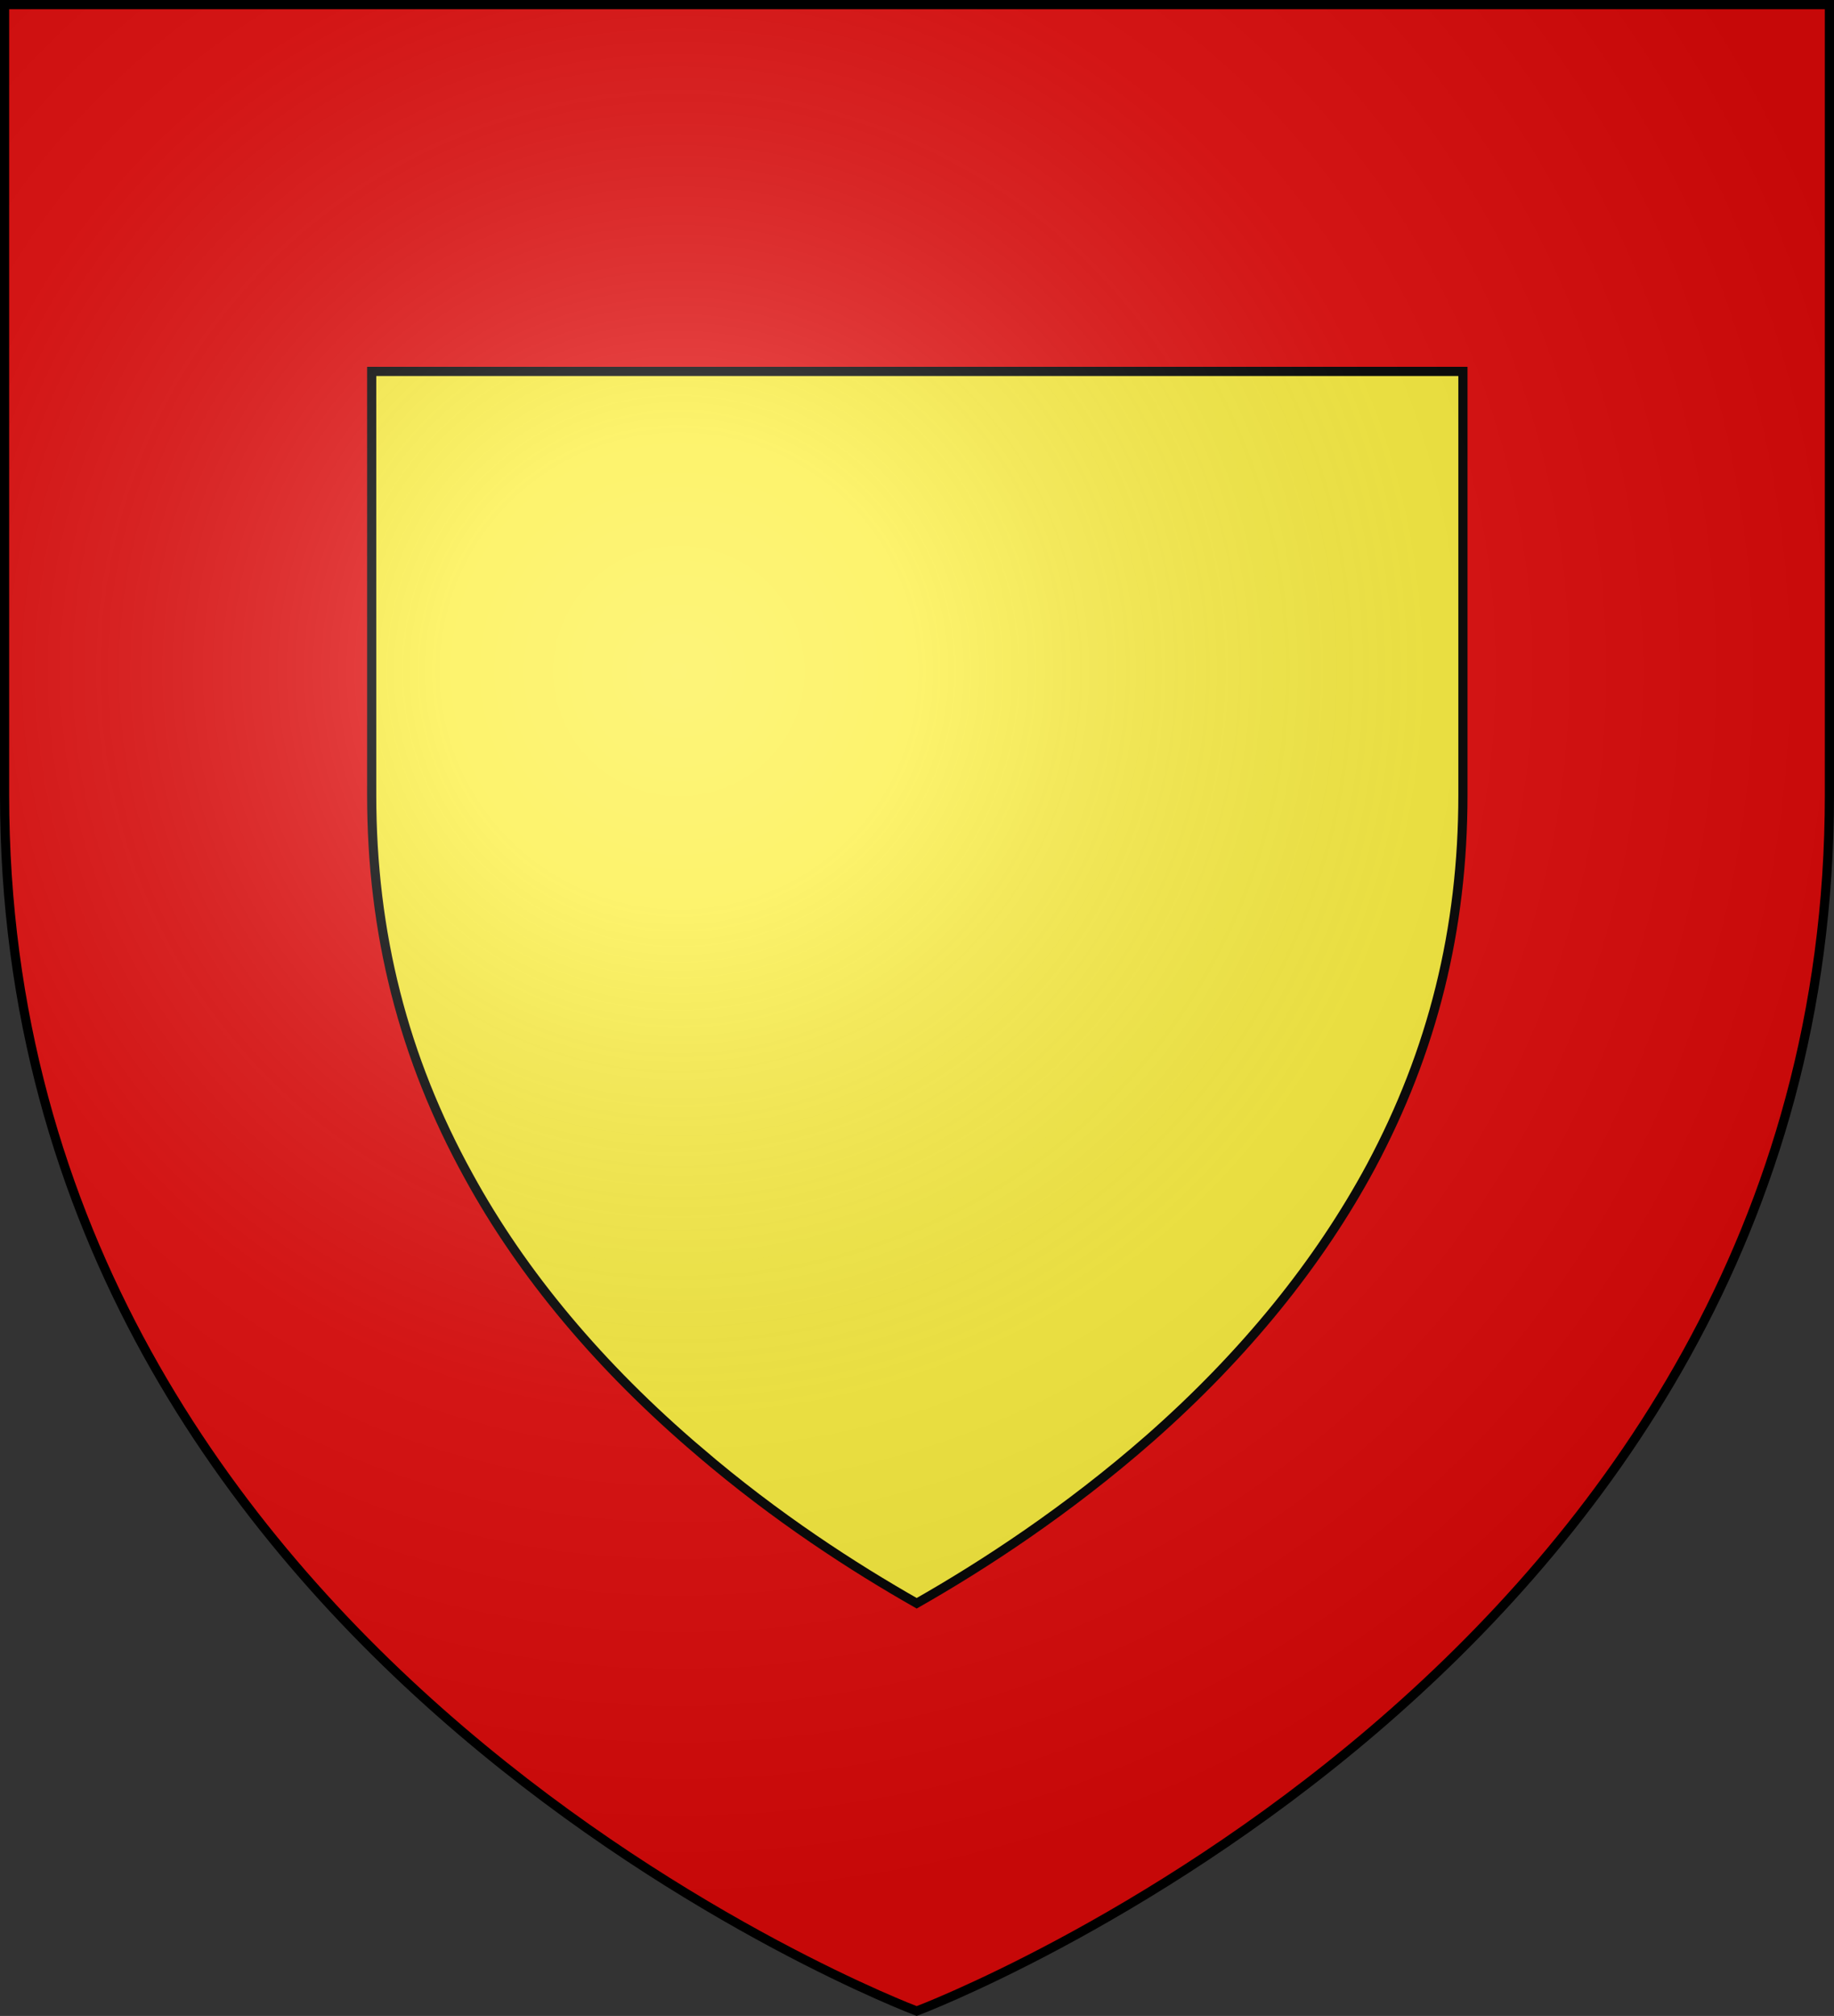
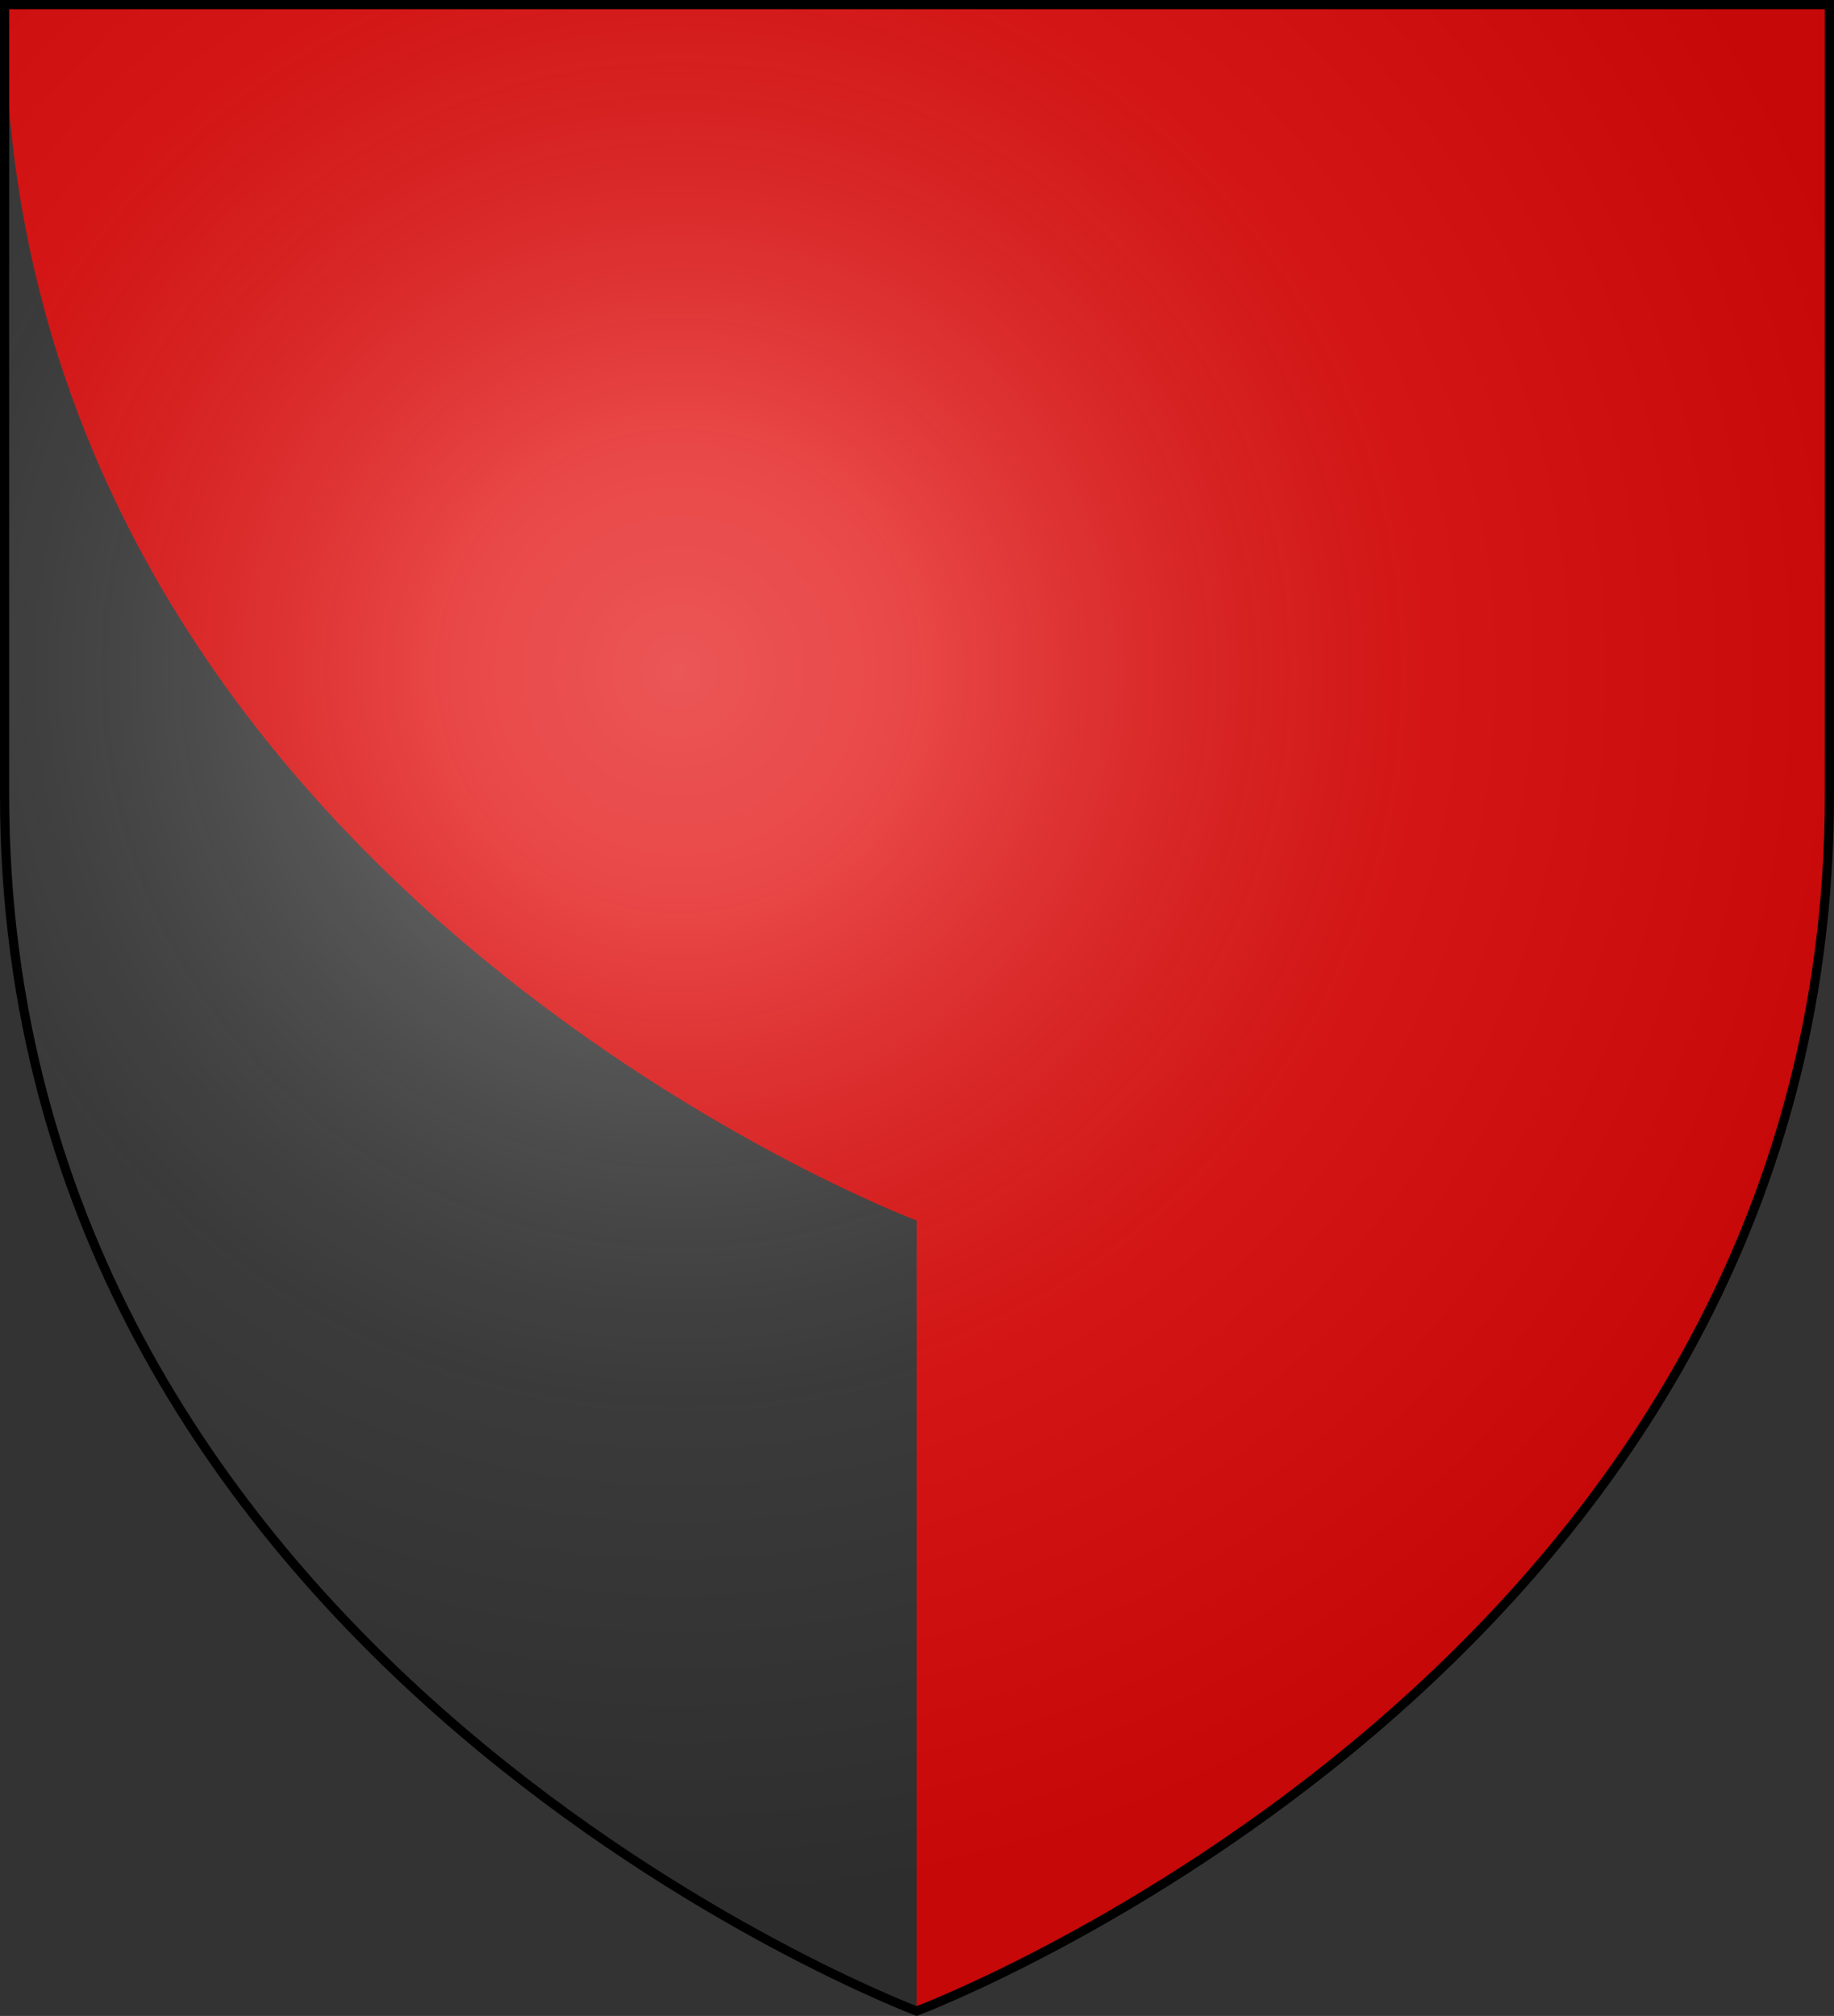
<svg xmlns="http://www.w3.org/2000/svg" xml:space="preserve" viewBox="0 0 600 659.5">
  <rect x="0" y="0" width="600" height="659.5" fill="#333333" stroke="none" />
-   <path d="M299.9 657.9s298.6-112.3 298.6-397.8V1.5H1.5v258.6c0 285.5 298.4 397.8 298.4 397.8" style="fill:#e20909" />
-   <path d="M228.7 474.8c25.3 21.7 50.8 38.1 71.2 49.7 21.8-12.4 49.3-30.3 76.3-54 31-27.3 55.3-57.3 72.3-88.9 20.2-37.8 30.1-77.5 30.1-121.6V121.5h-357v138.6c0 45.2 10.4 86 31.7 124.6 17.6 32.2 43 62.5 75.4 90.1z" style="fill:#fcef3c;stroke:#000;stroke-width:3;stroke-miterlimit:10" />
+   <path d="M299.9 657.9s298.6-112.3 298.6-397.8V1.5H1.5c0 285.5 298.4 397.8 298.4 397.8" style="fill:#e20909" />
  <desc>SVG coat of arms</desc>
  <radialGradient id="a" cx="-447.021" cy="984.72" r="299.822" gradientTransform="matrix(1.353 0 0 -1.349 826.938 1547.917)" gradientUnits="userSpaceOnUse">
    <stop offset="0" style="stop-color:#fff;stop-opacity:.314" />
    <stop offset=".19" style="stop-color:#fff;stop-opacity:.251" />
    <stop offset=".6" style="stop-color:#6b6b6b;stop-opacity:.126" />
    <stop offset="1" style="stop-color:#000;stop-opacity:.126" />
  </radialGradient>
  <path d="M299.9 657.9s298.6-112.3 298.6-397.8V1.5H1.5v258.6c0 285.5 298.4 397.8 298.4 397.8z" style="fill:url(#a);stroke:#000;stroke-width:3;stroke-miterlimit:10" />
</svg>